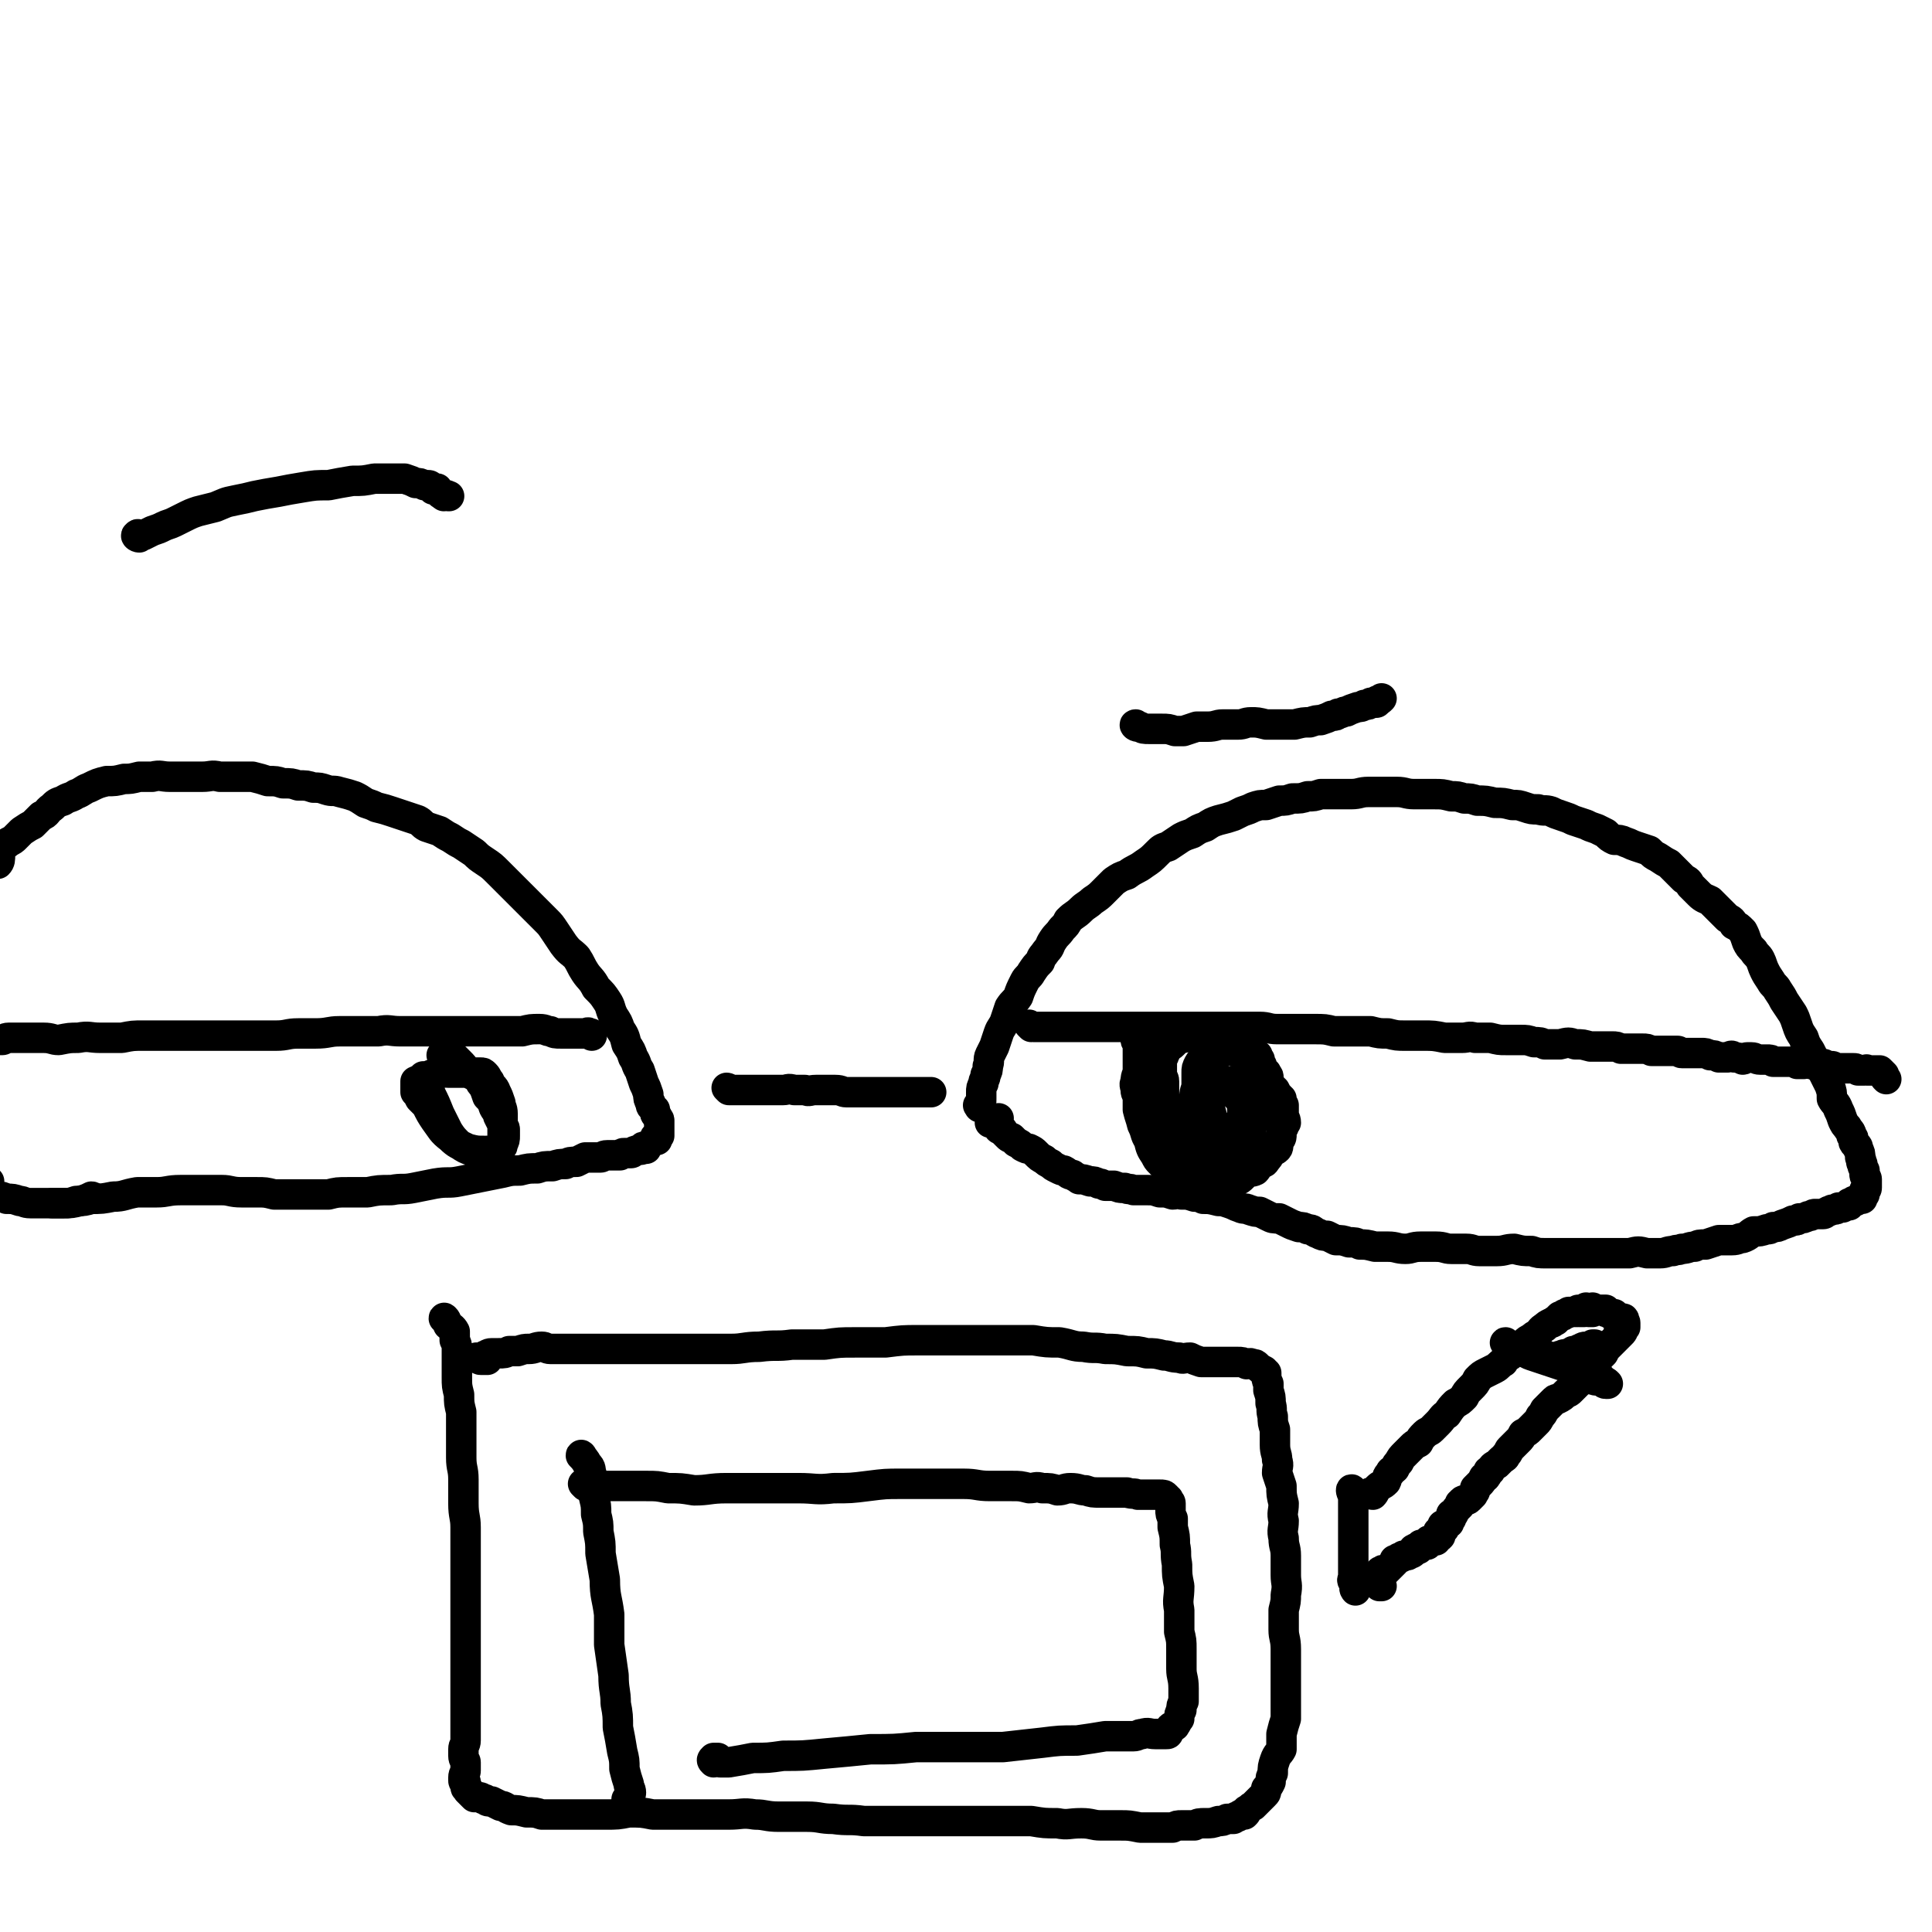
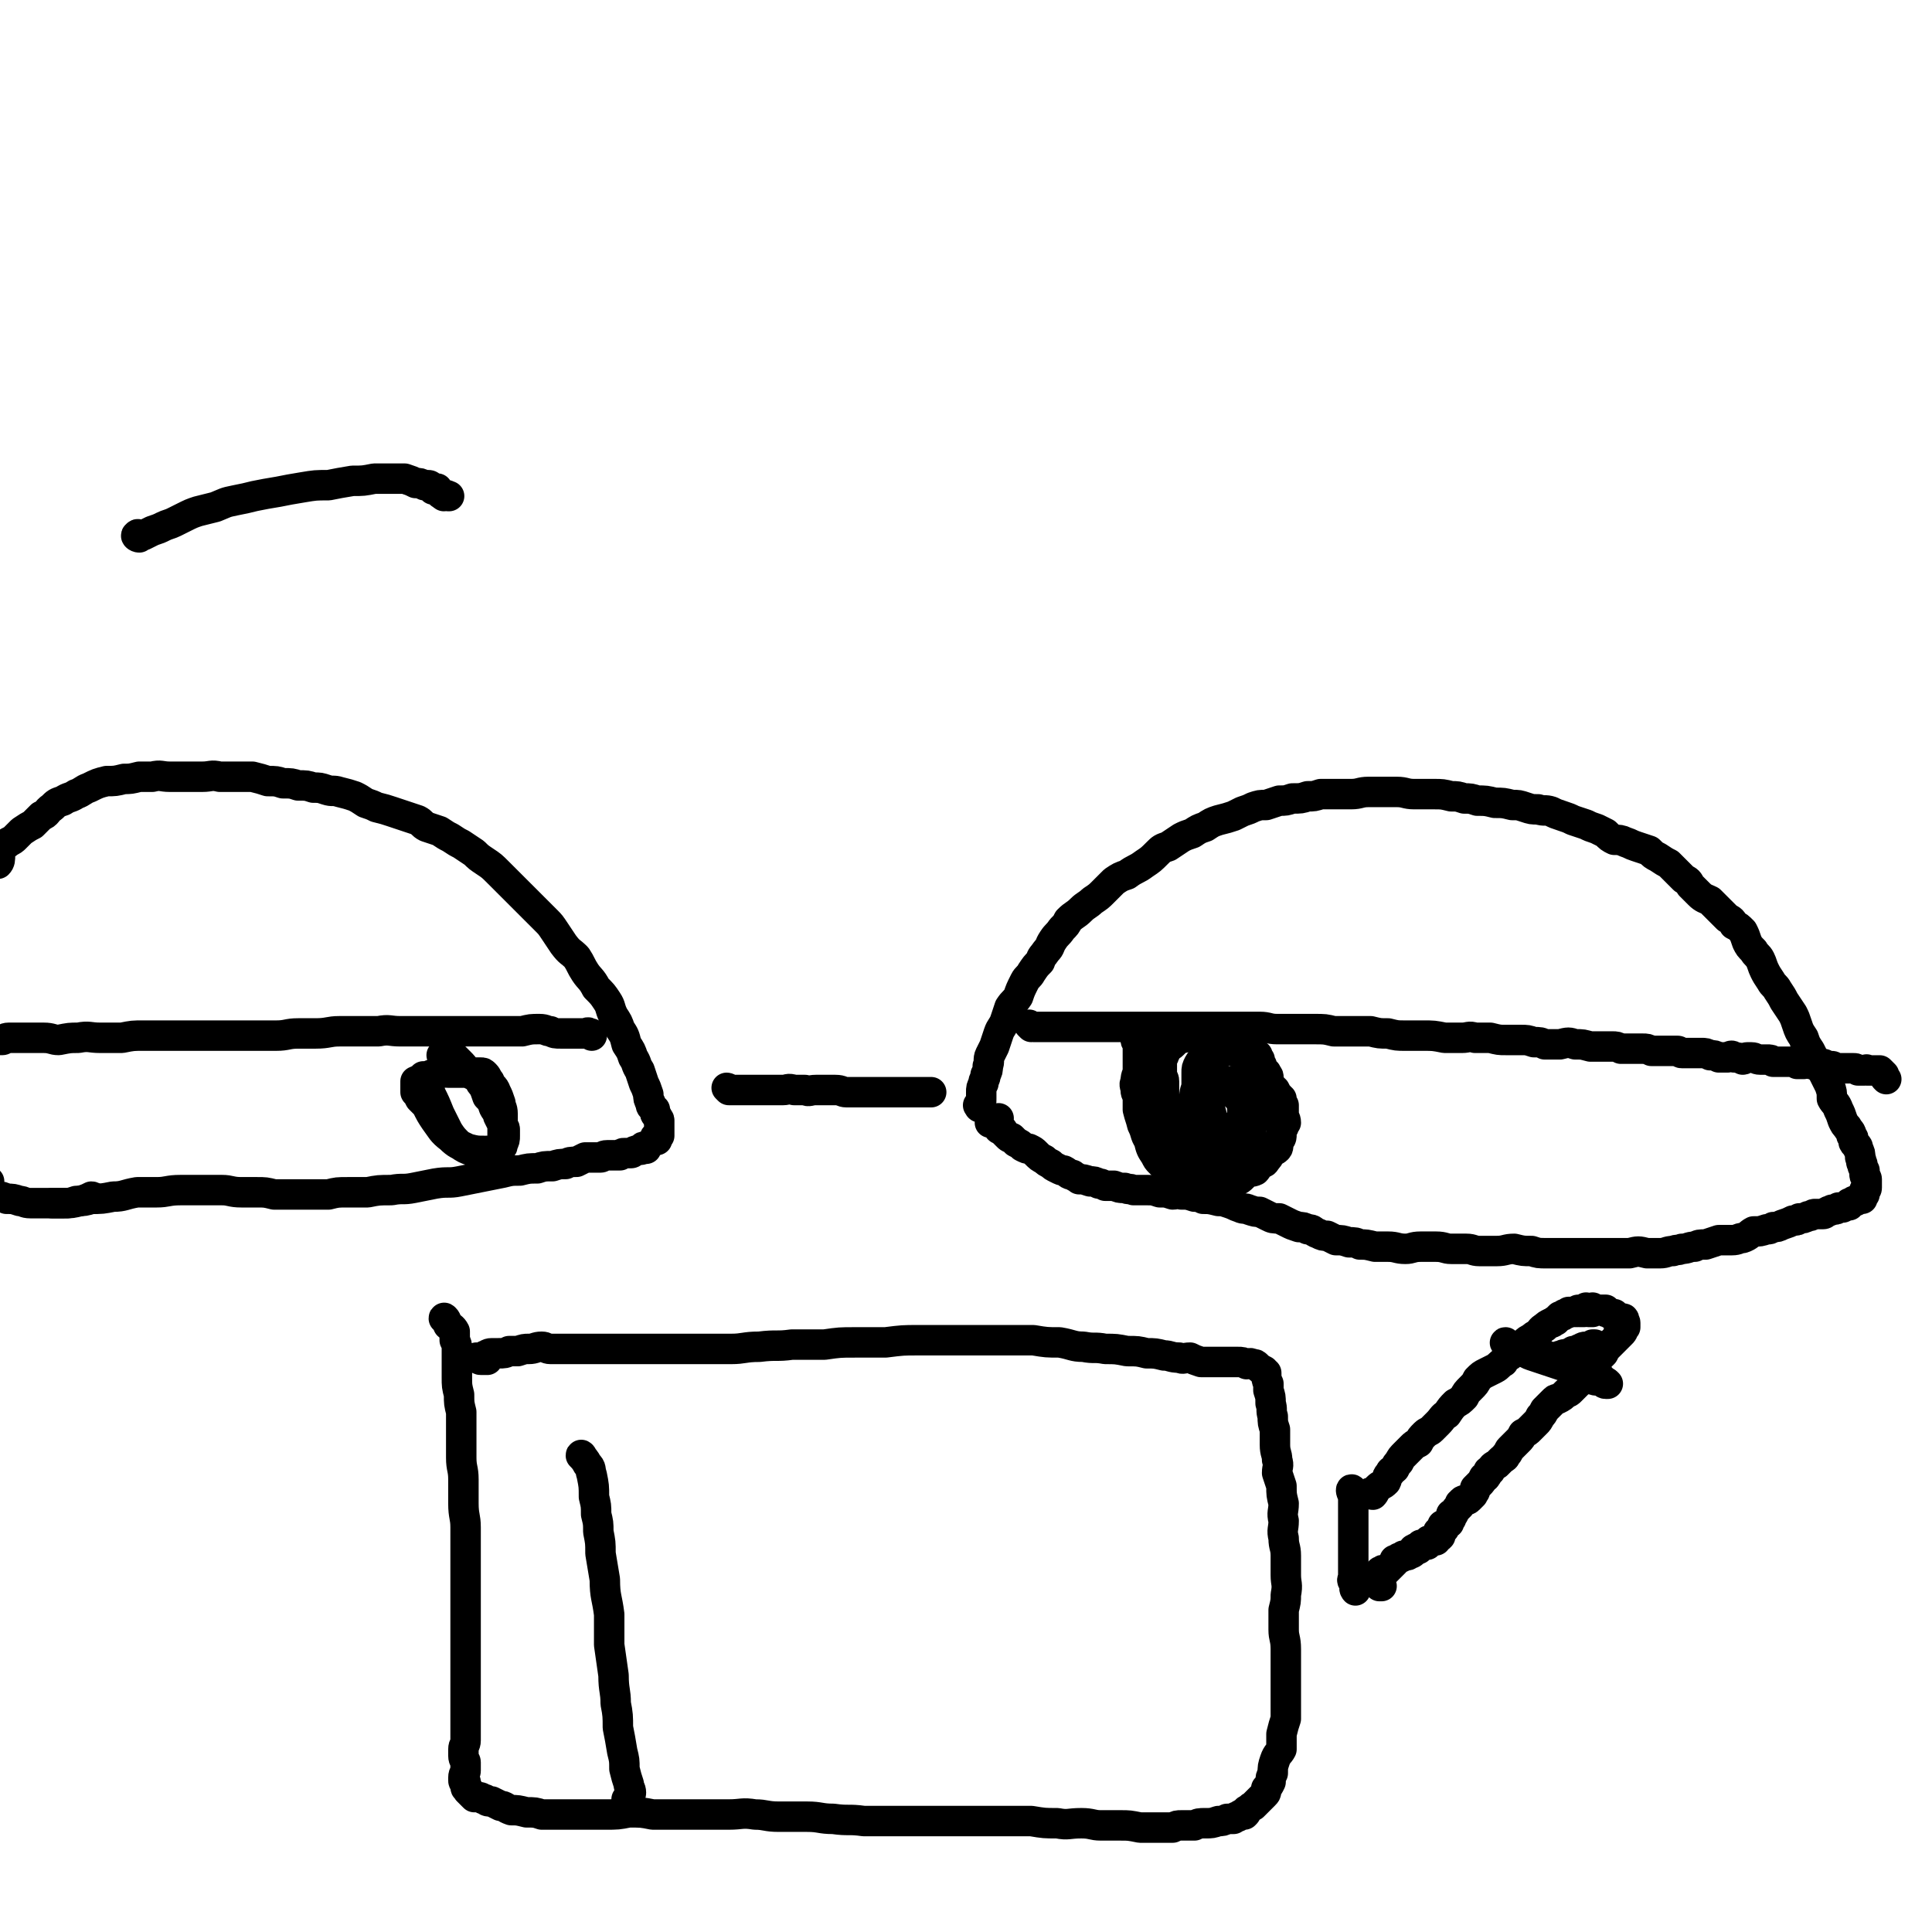
<svg xmlns="http://www.w3.org/2000/svg" viewBox="0 0 888 888" version="1.1">
  <g fill="none" stroke="#000000" stroke-width="14" stroke-linecap="round" stroke-linejoin="round">
    <path d="M335,501c0,0 -1,-1 -1,-1 0,0 1,0 1,1 2,0 2,0 4,0 2,0 2,0 5,0 2,0 2,0 5,0 1,0 1,0 1,0 1,0 1,0 2,0 2,0 2,0 4,0 2,0 2,0 4,0 2,0 2,-1 5,0 2,0 2,0 5,0 2,1 2,0 5,0 2,0 2,0 4,0 3,0 3,0 5,0 3,0 3,1 5,1 2,0 2,0 4,0 2,0 2,0 5,0 2,0 2,0 4,0 1,0 1,0 3,0 1,0 1,0 2,0 2,0 2,0 3,0 2,0 2,0 3,0 1,0 1,0 2,0 1,0 1,0 2,0 1,0 1,0 3,0 0,0 0,0 1,0 0,0 0,0 1,0 1,0 1,0 2,0 1,0 1,0 2,0 0,0 0,0 0,0 1,0 1,0 1,0 0,0 1,0 1,0 0,0 0,0 0,0 " />
    <path d="M451,509c-1,0 -1,0 -1,-1 -1,0 0,0 0,0 1,-1 1,-1 1,-3 0,-1 0,-2 0,-3 0,-2 0,-2 1,-4 0,-2 1,-2 1,-4 1,-2 1,-2 1,-4 1,-2 0,-3 1,-5 1,-2 1,-2 2,-4 1,-3 1,-3 2,-6 1,-3 2,-3 3,-6 1,-3 1,-3 2,-6 2,-3 2,-2 4,-5 1,-3 1,-3 3,-7 1,-2 2,-2 3,-4 2,-3 2,-3 4,-5 1,-3 1,-2 3,-5 2,-2 1,-2 3,-5 2,-3 2,-2 4,-5 2,-2 2,-2 3,-4 3,-3 3,-2 6,-5 2,-2 3,-2 5,-4 3,-2 3,-2 5,-4 3,-3 3,-3 5,-5 3,-2 3,-2 6,-3 4,-3 4,-2 8,-5 3,-2 3,-2 6,-5 2,-2 2,-2 5,-3 3,-2 3,-2 6,-4 2,-1 2,-1 5,-2 3,-2 3,-2 6,-3 3,-2 3,-2 6,-3 4,-1 4,-1 7,-2 2,-1 2,-1 4,-2 3,-1 3,-1 5,-2 3,-1 3,-1 6,-1 3,-1 3,-1 6,-2 3,0 3,0 6,-1 4,0 4,0 7,-1 3,0 3,0 6,-1 3,0 3,0 6,0 4,0 4,0 8,0 4,0 4,-1 8,-1 3,0 3,0 6,0 4,0 4,0 7,0 4,0 4,1 8,1 4,0 4,0 9,0 4,0 4,0 8,1 3,0 3,0 6,1 3,0 3,0 6,1 4,0 4,0 8,1 4,0 4,0 8,1 3,0 3,0 6,1 3,1 3,1 6,1 3,1 3,0 6,1 2,1 2,1 5,2 3,1 3,1 5,2 3,1 3,1 6,2 2,1 2,1 5,2 2,1 2,1 4,2 2,2 2,2 4,3 2,0 3,0 5,1 3,1 2,1 5,2 3,1 3,1 6,2 2,2 2,2 4,3 3,2 3,2 5,3 2,2 2,2 4,4 1,1 1,1 3,3 2,1 2,1 3,3 2,2 2,2 4,4 2,2 3,2 5,3 2,2 2,2 4,4 2,2 2,2 4,4 2,1 2,1 3,3 2,1 2,1 4,3 1,2 1,2 2,5 1,2 1,2 3,4 1,2 2,2 3,4 1,2 1,3 2,5 1,2 1,2 3,5 1,2 2,2 3,4 2,3 2,3 3,5 2,3 2,3 4,6 1,2 1,2 2,5 1,3 1,3 3,6 1,3 1,3 3,6 1,2 1,2 2,4 2,2 2,2 3,4 1,2 1,2 2,4 1,2 1,2 2,4 1,3 1,3 1,6 1,2 2,2 3,5 1,2 1,2 2,5 1,2 1,2 2,3 1,2 2,2 2,4 1,1 1,1 1,3 1,2 2,1 2,3 1,2 1,2 1,4 1,2 0,2 1,3 0,1 0,1 1,3 0,1 0,1 0,2 0,1 1,1 1,2 0,1 0,1 0,2 0,0 0,0 0,0 0,1 0,1 0,1 0,0 0,1 0,1 0,1 -1,1 -1,1 0,0 0,1 0,1 0,0 0,0 0,1 -1,1 -1,1 -1,1 -1,0 0,1 0,1 -1,0 -1,0 -2,0 0,1 0,0 -1,1 -1,0 -1,0 -1,0 -1,1 -1,1 -2,1 0,0 0,1 0,1 -1,0 -1,0 -3,1 -1,0 -1,0 -2,0 -1,1 -1,1 -3,1 -1,1 -1,0 -2,1 -1,0 -1,1 -2,1 -2,0 -2,0 -4,0 -1,0 -1,1 -3,1 -2,1 -2,1 -4,1 -1,1 -1,1 -3,1 -2,1 -2,1 -5,2 -2,1 -2,1 -4,1 -2,1 -1,1 -3,1 -3,1 -3,1 -6,1 -2,1 -2,2 -5,3 -2,0 -2,1 -5,1 -3,0 -3,0 -6,0 -3,1 -3,1 -6,2 -3,0 -3,0 -5,1 -3,0 -3,1 -6,1 -2,1 -2,0 -4,1 -3,0 -3,1 -6,1 -3,0 -3,0 -6,0 -4,-1 -4,-1 -8,0 -3,0 -3,0 -7,0 -3,0 -3,0 -6,0 -4,0 -4,0 -8,0 -5,0 -5,0 -9,0 -4,0 -4,0 -8,0 -4,0 -4,0 -7,-1 -4,0 -4,0 -8,-1 -4,0 -4,1 -8,1 -4,0 -4,0 -8,0 -3,0 -3,-1 -6,-1 -3,0 -3,0 -7,0 -3,0 -3,-1 -7,-1 -4,0 -4,0 -7,0 -4,0 -4,1 -7,1 -4,0 -4,-1 -8,-1 -3,0 -3,0 -6,0 -4,-1 -4,-1 -7,-1 -2,-1 -2,-1 -5,-1 -3,-1 -3,-1 -6,-1 -2,-1 -2,-1 -4,-2 -2,0 -2,0 -4,-1 -3,-1 -2,-2 -5,-2 -2,-1 -2,-1 -4,-1 -3,-1 -3,-1 -5,-2 -2,-1 -2,-1 -4,-2 -3,0 -3,0 -5,-1 -2,-1 -2,-1 -4,-2 -2,0 -2,0 -5,-1 -2,-1 -2,0 -4,-1 -3,-1 -2,-1 -5,-2 -3,-1 -3,-1 -5,-1 -4,-1 -4,-1 -7,-1 -2,-1 -2,-1 -4,-1 -3,-1 -3,-1 -6,-1 -2,-1 -2,0 -4,0 -3,-1 -3,-1 -6,-1 -3,-1 -3,-1 -6,-1 -3,0 -3,0 -6,0 -2,-1 -2,0 -4,-1 -3,0 -2,0 -5,-1 -2,0 -2,0 -4,0 -2,-1 -2,-1 -3,-1 -2,-1 -2,-1 -4,-1 -3,-1 -3,-1 -5,-1 -1,-1 -2,-1 -3,-2 -2,0 -2,-1 -4,-2 -1,0 -1,0 -3,-1 -2,-1 -2,-1 -3,-2 -2,-1 -2,-1 -3,-2 -2,-1 -2,-1 -4,-3 -1,-1 -1,-1 -3,-2 -1,0 -1,0 -3,-1 -1,-1 -1,-1 -3,-2 -1,-1 -1,-1 -2,-2 -1,0 -1,0 -2,-1 -1,-1 -1,-1 -2,-2 0,0 0,-1 -1,-1 0,0 0,0 0,0 -1,0 -1,0 -1,-1 -1,0 -1,-1 -1,-1 -2,-1 -2,-1 -3,-1 0,0 1,0 2,0 1,0 1,0 1,-1 0,0 1,-1 1,-1 " />
    <path d="M474,472c0,0 -1,-1 -1,-1 0,0 1,1 2,1 1,0 1,0 2,0 2,0 2,0 3,0 1,0 1,0 2,0 1,0 1,0 2,0 1,0 1,0 3,0 2,0 2,0 5,0 2,0 2,0 4,0 2,0 2,0 4,0 3,0 3,0 6,0 3,0 3,0 6,0 3,0 3,0 6,0 4,0 4,0 9,0 4,0 4,0 7,0 5,0 5,0 9,0 5,0 5,0 9,0 5,0 5,0 10,0 4,0 4,0 8,0 5,0 5,0 9,0 4,0 4,1 8,1 4,0 4,0 9,0 4,0 4,0 8,0 5,0 5,0 9,1 4,0 4,0 9,0 4,0 4,0 8,0 4,1 4,1 8,1 4,1 4,1 8,1 4,0 4,0 8,0 5,0 5,0 10,1 4,0 4,0 8,0 3,0 3,-1 6,0 4,0 4,0 7,0 4,1 4,1 7,1 4,0 4,0 7,0 3,0 3,0 6,1 3,0 3,0 5,1 4,0 4,0 7,0 4,-1 4,-1 7,0 4,0 3,0 7,1 2,0 2,0 4,0 3,0 3,0 6,0 2,0 2,0 4,1 2,0 2,0 4,0 3,0 3,0 6,0 2,0 2,0 4,1 3,0 3,0 5,0 2,0 1,0 3,0 2,0 2,0 4,0 1,0 1,1 2,1 1,0 1,0 2,0 2,0 2,0 4,0 1,0 1,0 3,0 2,0 2,0 4,1 2,0 2,0 4,1 2,0 2,0 4,0 2,-1 2,-1 3,0 2,0 2,0 4,1 1,0 1,-1 2,-1 1,0 1,0 2,0 2,0 2,1 4,1 2,0 2,0 3,0 2,0 2,0 3,1 2,0 2,0 4,0 2,0 2,0 4,0 2,0 2,0 3,1 1,0 1,0 3,0 1,0 1,-1 3,0 1,0 1,0 3,1 1,0 1,-1 3,-1 1,0 1,1 2,1 1,0 1,0 2,0 1,0 1,1 2,1 1,0 1,0 3,0 1,0 1,0 3,0 1,0 1,0 2,0 1,0 1,0 2,1 1,0 1,0 2,0 1,0 1,0 1,0 1,0 1,-1 1,0 1,0 1,0 2,0 1,0 1,0 2,0 1,0 1,0 2,0 0,0 0,0 0,0 1,1 1,1 2,2 0,1 0,1 1,2 " />
    <path d="M524,474c0,0 -1,-1 -1,-1 0,0 1,1 1,1 -1,1 -1,1 -2,2 0,1 0,1 0,2 0,1 1,1 1,2 0,1 0,1 0,3 0,4 0,4 0,9 0,2 -1,2 -1,5 -1,2 0,2 0,4 0,2 1,2 1,3 0,3 0,3 0,6 1,4 1,3 2,7 2,4 1,4 3,7 1,4 1,4 3,7 1,2 1,2 2,3 2,2 2,2 4,4 1,1 1,1 3,2 3,1 3,1 6,2 2,1 2,0 4,1 3,1 3,1 6,2 2,0 2,0 4,0 3,0 3,0 5,-1 2,0 2,0 3,-1 2,-1 2,-1 3,-2 1,-1 1,-1 2,-2 2,-1 2,0 4,-1 1,-1 1,-2 2,-3 2,-1 2,0 3,-2 1,-1 1,-1 2,-3 1,-1 2,-1 3,-2 1,-1 0,-2 1,-4 1,-1 1,-1 1,-3 0,-1 0,-2 1,-3 0,-1 0,-1 1,-2 0,-2 -1,-2 -1,-4 0,-1 0,-1 0,-2 0,-1 0,-1 0,-2 -1,-1 -1,-1 -1,-3 0,0 0,0 0,0 0,0 0,0 0,0 -1,0 -1,-1 -1,-1 -1,-1 -1,-1 -2,-3 -1,0 -1,0 -1,-1 -1,-1 -1,-1 -2,-2 0,-1 -1,-1 -1,-1 0,-1 1,-1 1,-2 0,-1 -1,-1 -1,-2 -1,0 -1,0 -1,-1 -1,-1 -1,-1 -1,-1 -1,-1 0,-1 0,-1 0,-1 -1,-1 -1,-2 0,0 0,-1 0,-1 -1,-1 -2,0 -2,-1 0,0 1,-1 1,-1 0,0 -1,0 -1,0 -1,-1 -1,-1 -2,-2 -1,-1 -1,-1 -2,-2 0,0 1,0 1,0 -1,-1 -1,-1 -3,-2 -1,0 -1,0 -2,0 -1,-1 -1,-1 -1,-1 -1,0 -1,0 -1,0 -1,0 -1,-1 -2,-1 -2,0 -2,0 -4,0 -1,-1 -1,-2 -3,-2 -1,-1 -1,0 -1,0 0,0 0,0 0,0 -1,0 -1,0 -2,0 -1,0 -1,0 -2,0 -2,0 -2,0 -4,0 -1,0 -1,0 -3,1 -1,0 -1,0 -2,1 -2,0 -2,0 -3,1 -1,1 -1,1 -2,2 -1,1 -2,1 -3,2 0,1 0,1 -1,3 0,1 -1,1 -1,2 0,2 0,2 0,4 0,1 0,1 0,3 0,2 1,1 1,3 0,2 0,2 0,4 0,3 0,3 1,7 0,3 0,3 1,7 0,4 0,4 1,7 1,4 0,4 2,7 1,2 1,2 3,4 1,2 1,2 3,4 1,1 2,0 3,0 3,0 3,1 5,0 2,0 2,-1 4,-2 3,0 3,0 5,-1 2,-1 2,-1 4,-3 2,-1 2,-1 3,-2 1,-1 1,-1 2,-3 1,-1 1,-1 2,-3 1,-2 0,-2 1,-3 0,-2 0,-2 1,-4 1,-2 1,-2 1,-4 1,-3 1,-3 1,-6 0,-3 0,-3 0,-5 0,-3 0,-3 0,-5 -1,-2 -1,-2 -2,-5 -1,-1 -1,-2 -2,-3 -1,-2 -1,-2 -2,-4 -1,-1 -1,0 -3,-1 -1,0 -1,0 -3,0 -2,-1 -2,-1 -3,0 -2,0 -2,0 -3,0 -2,0 -2,0 -3,0 -1,1 -1,2 -3,3 -1,2 -2,1 -3,3 -1,2 -1,2 -1,4 0,2 0,2 0,5 0,3 -1,3 -1,6 0,5 0,5 0,10 0,5 0,5 0,10 1,4 1,4 2,8 0,2 0,3 1,5 0,1 1,0 1,0 2,0 2,0 4,-1 2,-1 1,-2 3,-3 2,-2 3,-1 4,-3 3,-4 3,-4 4,-8 2,-3 2,-4 2,-7 1,-2 1,-3 1,-5 0,-2 0,-2 -1,-4 -1,-2 -2,-2 -3,-4 -1,-2 -1,-2 -2,-3 -2,-2 -2,-1 -4,-2 -1,-1 -1,-2 -2,-3 -2,0 -2,0 -3,-1 -1,0 -1,0 -2,0 -1,0 -1,0 -2,0 0,1 1,1 1,3 0,2 0,2 0,4 1,3 2,2 2,5 1,4 1,4 2,8 1,4 1,4 2,7 1,2 1,3 2,5 1,2 1,2 3,3 2,0 2,0 3,0 2,-1 2,-2 3,-3 2,-2 2,-2 3,-4 2,-4 2,-4 4,-8 1,-3 1,-3 2,-7 1,-3 0,-3 1,-6 0,-2 0,-2 0,-4 -1,-1 -1,-1 -2,-1 -1,-1 -1,-1 -1,0 -1,0 0,1 -1,1 -1,0 -2,0 -3,0 -4,0 -5,1 -7,1 " />
    <path d="M302,524c0,-1 -1,-1 -1,-1 0,-1 1,0 2,-1 0,-1 0,-1 0,-2 0,-1 0,-1 0,-2 0,-1 0,-2 0,-3 0,-1 -1,-1 -1,-2 -1,-1 -1,-1 -1,-3 -1,-1 -2,-1 -2,-3 -1,-2 -1,-2 -1,-4 -1,-3 -1,-3 -2,-5 -1,-3 -1,-3 -2,-6 -2,-3 -1,-3 -3,-6 -1,-3 -1,-3 -3,-6 -1,-4 -1,-4 -3,-7 -1,-3 -1,-3 -3,-6 -2,-4 -1,-4 -3,-7 -2,-3 -2,-3 -5,-6 -2,-4 -3,-4 -5,-7 -2,-3 -2,-4 -4,-7 -3,-3 -3,-2 -6,-6 -2,-3 -2,-3 -4,-6 -2,-3 -2,-3 -4,-5 -3,-3 -3,-3 -6,-6 -3,-3 -3,-3 -6,-6 -3,-3 -3,-3 -6,-6 -2,-2 -2,-2 -4,-4 -3,-3 -3,-3 -6,-5 -3,-2 -3,-2 -5,-4 -3,-2 -3,-2 -6,-4 -2,-1 -2,-1 -5,-3 -2,-1 -2,-1 -5,-3 -3,-1 -3,-1 -6,-2 -2,-1 -2,-2 -4,-3 -3,-1 -3,-1 -6,-2 -3,-1 -3,-1 -6,-2 -3,-1 -3,-1 -7,-2 -2,-1 -2,-1 -5,-2 -3,-2 -3,-2 -5,-3 -3,-1 -3,-1 -7,-2 -3,-1 -3,0 -6,-1 -3,-1 -3,-1 -6,-1 -3,-1 -3,-1 -7,-1 -3,-1 -3,-1 -7,-1 -3,-1 -3,-1 -7,-1 -3,-1 -3,-1 -7,-2 -4,0 -4,0 -8,0 -3,0 -3,0 -7,0 -4,-1 -4,0 -8,0 -4,0 -4,0 -8,0 -3,0 -3,0 -7,0 -4,0 -4,-1 -8,0 -3,0 -3,0 -6,0 -4,1 -4,1 -7,1 -4,1 -4,1 -8,1 -4,1 -4,1 -8,3 -3,1 -3,2 -6,3 -3,2 -3,1 -6,3 -3,1 -3,1 -5,3 -3,2 -2,3 -5,4 -2,2 -2,2 -4,4 -2,1 -2,1 -5,3 -1,1 -1,1 -3,3 -1,1 -1,1 -3,2 -1,1 -1,1 -2,1 0,1 -1,1 -1,2 -1,0 -1,0 -1,1 0,0 0,0 0,0 0,1 0,1 0,2 0,2 0,3 -1,4 " />
-     <path d="M523,334c-1,0 -2,-1 -1,-1 0,0 0,1 2,1 1,1 2,1 4,1 3,0 3,0 6,0 3,0 3,0 6,1 2,0 2,0 4,0 3,-1 3,-1 6,-2 3,0 3,0 5,0 4,0 4,-1 7,-1 3,0 3,0 7,0 3,0 3,-1 6,-1 3,0 3,0 7,1 3,0 3,0 6,0 4,0 4,0 7,0 4,-1 4,-1 7,-1 3,-1 3,-1 5,-1 3,-1 3,-1 5,-2 2,0 2,0 3,-1 2,0 2,-1 4,-1 2,-1 2,-1 5,-2 1,0 2,0 3,-1 2,0 2,0 3,-1 0,0 0,0 1,0 1,0 1,0 1,0 1,0 1,0 1,-1 1,0 1,0 2,-1 " />
    <path d="M64,247c-1,0 -2,-1 -1,-1 0,-1 1,0 3,0 2,-1 2,-1 4,-2 3,-1 3,-1 5,-2 2,-1 3,-1 5,-2 2,-1 2,-1 4,-2 4,-2 4,-2 7,-3 4,-1 4,-1 8,-2 5,-2 4,-2 9,-3 5,-1 5,-1 9,-2 5,-1 5,-1 11,-2 5,-1 5,-1 11,-2 6,-1 6,-1 12,-1 5,-1 5,-1 11,-2 5,0 5,0 10,-1 5,0 5,0 9,0 3,0 3,0 5,0 3,1 3,1 5,2 2,0 2,0 4,1 1,0 1,0 2,0 1,0 1,1 1,1 1,0 1,0 1,1 1,0 1,0 2,0 0,0 0,-1 0,0 0,0 0,0 0,0 0,1 1,1 1,1 1,1 0,1 1,1 0,1 1,0 1,1 1,0 1,-1 2,0 1,0 0,0 0,0 " />
    <path d="M297,528c0,0 -1,-1 -1,-1 -1,0 0,1 0,1 -2,1 -2,0 -4,1 -1,0 -1,1 -2,1 -2,0 -2,0 -3,0 -1,0 -1,0 -2,1 -2,0 -2,0 -4,0 -1,0 -1,0 -2,0 -2,0 -2,1 -3,1 -2,0 -2,0 -3,0 -2,0 -2,0 -4,0 -2,1 -2,1 -4,2 -3,0 -3,0 -5,1 -3,0 -3,0 -6,1 -4,0 -4,0 -7,1 -4,0 -4,0 -8,1 -4,0 -4,0 -8,1 -5,1 -5,1 -10,2 -5,1 -5,1 -10,2 -5,1 -5,0 -11,1 -5,1 -5,1 -10,2 -5,1 -5,0 -10,1 -6,0 -6,0 -11,1 -5,0 -5,0 -9,0 -5,0 -5,0 -9,1 -5,0 -5,0 -9,0 -4,0 -4,0 -8,0 -4,0 -4,0 -8,0 -4,-1 -4,-1 -8,-1 -3,0 -3,0 -7,0 -5,0 -5,-1 -9,-1 -5,0 -5,0 -9,0 -5,0 -5,0 -10,0 -6,0 -6,1 -11,1 -4,0 -5,0 -9,0 -6,1 -6,2 -11,2 -5,1 -5,1 -10,1 -3,1 -3,1 -7,1 -3,1 -3,1 -6,1 -2,0 -2,0 -4,0 0,0 -1,0 -1,0 " />
    <path d="M43,551c0,0 0,-1 -1,-1 -2,1 -2,1 -5,2 -4,1 -4,1 -8,1 -4,0 -4,0 -8,0 -3,0 -3,0 -7,0 -3,0 -3,-1 -5,-1 -3,-1 -3,-1 -6,-1 -2,-1 -2,-1 -4,-1 -2,-1 -2,-1 -3,-2 -1,0 -1,0 -1,-1 0,0 0,0 0,-1 0,-1 0,-1 0,-2 0,-1 0,-1 0,-1 " />
    <path d="M272,476c0,-1 0,-1 -1,-1 -1,-1 -1,0 -2,0 -2,0 -2,0 -3,0 -1,0 -1,0 -3,0 -1,0 -1,0 -3,0 -1,0 -1,0 -2,0 -3,0 -3,0 -5,-1 -2,0 -2,-1 -5,-1 -4,0 -4,0 -8,1 -4,0 -4,0 -8,0 -4,0 -4,0 -8,0 -4,0 -4,0 -9,0 -4,0 -4,0 -7,0 -4,0 -4,0 -8,0 -4,0 -4,0 -8,0 -4,0 -4,0 -8,0 -5,0 -5,-1 -10,0 -5,0 -5,0 -9,0 -5,0 -5,0 -9,0 -5,0 -5,1 -11,1 -4,0 -4,0 -8,0 -5,0 -5,1 -10,1 -5,0 -5,0 -10,0 -5,0 -5,0 -10,0 -5,0 -5,0 -11,0 -5,0 -5,0 -9,0 -6,0 -6,0 -11,0 -5,0 -5,0 -10,0 -5,0 -5,0 -10,1 -5,0 -5,0 -10,0 -5,0 -5,-1 -10,0 -4,0 -4,0 -9,1 -3,0 -3,-1 -7,-1 -3,0 -3,0 -6,0 -3,0 -3,0 -6,0 -2,0 -2,0 -4,0 -2,0 -2,1 -3,1 -2,0 -2,0 -3,0 -1,0 -1,0 -2,0 0,0 0,0 0,0 0,0 0,0 -1,1 0,0 0,0 -1,1 0,0 0,0 0,0 " />
    <path d="M196,496c-1,0 -2,-2 -1,-1 0,0 1,1 1,3 2,2 1,2 2,5 2,4 2,4 4,9 2,4 2,4 4,8 2,3 2,3 5,6 3,2 3,2 6,3 3,1 3,1 5,1 2,0 2,0 4,0 1,-1 1,-1 2,-1 0,-1 0,-1 1,-1 0,0 0,0 1,0 1,-1 1,-1 1,-2 0,-2 0,-2 0,-4 0,-3 0,-3 0,-5 0,-2 0,-2 0,-5 0,-3 -1,-3 -1,-5 -1,-3 -1,-3 -2,-5 -1,-3 -2,-2 -3,-5 -1,-1 -1,-2 -2,-3 -1,-1 -1,-1 -2,-1 -2,0 -2,0 -3,0 -2,0 -2,0 -3,0 -1,0 -1,0 -3,0 -1,0 -1,0 -3,0 -1,0 -1,0 -3,0 -3,0 -3,-1 -5,0 -3,1 -3,1 -5,2 -2,1 -3,1 -5,2 0,1 0,2 0,3 0,1 0,1 0,2 1,1 1,1 2,3 1,1 1,1 3,3 2,4 2,4 4,7 3,4 3,5 7,8 3,3 4,3 8,5 4,1 4,1 8,1 3,0 3,0 6,-1 1,-1 1,-1 2,-2 1,-2 1,-2 1,-4 0,-1 0,-1 0,-3 0,-1 -1,-1 -1,-2 -1,-2 -1,-2 -2,-4 0,-2 -1,-2 -2,-4 -1,-3 -1,-3 -3,-5 -1,-3 -1,-3 -2,-5 -1,-1 -1,-1 -2,-3 -1,-1 -1,-1 -1,-1 -2,-1 -2,-1 -4,-2 -2,-3 -2,-3 -4,-5 -2,-2 -2,-2 -4,-4 0,0 0,-1 -1,-1 0,-1 0,-1 0,-1 0,0 0,1 0,2 0,0 0,0 -1,0 -1,1 -1,1 -2,1 " />
    <path d="M205,607c0,0 -1,-2 -1,-1 1,0 1,1 2,3 1,1 2,1 3,3 0,2 0,2 0,4 1,2 1,2 1,4 0,3 0,3 0,6 0,3 0,3 0,7 0,4 0,4 1,8 0,4 0,4 1,8 0,5 0,5 0,10 0,5 0,5 0,11 0,5 1,5 1,10 0,6 0,6 0,11 0,6 1,6 1,11 0,5 0,5 0,10 0,5 0,5 0,9 0,5 0,5 0,10 0,4 0,4 0,8 0,4 0,4 0,8 0,4 0,4 0,8 0,3 0,3 0,6 0,3 0,3 0,5 0,4 0,4 0,7 0,3 0,3 0,5 0,3 0,3 0,7 0,2 0,2 0,5 0,3 0,3 0,6 0,2 0,2 0,4 0,2 -1,2 -1,4 0,2 0,2 0,3 0,2 1,2 1,3 0,2 0,2 0,4 0,1 -1,1 -1,3 0,0 0,0 0,1 0,1 0,1 1,1 0,1 0,1 0,2 0,1 0,1 1,1 0,1 0,1 0,1 1,1 1,1 1,1 1,1 1,1 2,2 1,0 1,0 2,0 2,0 1,1 3,1 1,1 1,1 3,1 2,1 2,1 4,2 2,0 2,1 5,2 3,0 3,0 7,1 4,0 4,0 7,1 4,0 4,0 8,0 6,0 6,0 11,0 5,0 5,0 10,0 6,0 6,0 11,-1 6,0 6,0 11,1 6,0 6,0 12,0 5,0 5,0 11,0 6,0 6,0 12,0 6,0 6,-1 12,0 5,0 5,1 11,1 7,0 7,0 13,0 6,0 6,1 12,1 7,1 7,0 14,1 6,0 6,0 12,0 7,0 7,0 14,0 7,0 7,0 13,0 7,0 7,0 13,0 7,0 7,0 13,0 6,0 6,0 12,0 6,1 6,1 12,1 5,1 5,0 11,0 5,0 5,1 9,1 5,0 5,0 9,0 4,0 4,0 9,1 4,0 4,0 8,0 3,0 3,0 7,0 2,-1 2,-1 4,-1 3,0 3,0 6,0 2,-1 2,-1 5,-1 3,0 3,0 6,-1 2,0 2,0 4,-1 1,0 1,0 3,0 1,-1 1,-1 2,-1 1,-1 1,-1 2,-1 0,-1 0,0 1,0 1,-1 1,-1 1,-2 2,-1 1,-1 3,-2 1,-1 1,-1 3,-3 1,-1 1,-1 2,-2 1,-1 1,-1 1,-3 1,-1 1,-1 2,-3 0,-2 0,-2 1,-4 0,-3 0,-3 1,-6 1,-3 2,-3 3,-5 0,-4 0,-4 0,-7 1,-4 1,-4 2,-7 0,-4 0,-4 0,-8 0,-4 0,-4 0,-8 0,-4 0,-4 0,-8 0,-4 0,-4 0,-8 0,-5 -1,-5 -1,-9 0,-4 0,-4 0,-9 1,-4 1,-4 1,-7 1,-5 0,-5 0,-9 0,-5 0,-5 0,-9 0,-4 -1,-4 -1,-8 -1,-4 0,-4 0,-8 -1,-4 0,-4 0,-8 -1,-4 -1,-4 -1,-8 -1,-3 -1,-3 -2,-6 0,-3 1,-3 0,-6 0,-3 -1,-3 -1,-7 0,-3 0,-3 0,-7 -1,-3 -1,-3 -1,-6 -1,-3 0,-3 -1,-6 0,-3 0,-3 -1,-6 0,-2 0,-2 0,-3 -1,-2 -1,-3 -1,-5 -1,0 -1,-1 -1,-1 -2,-1 -2,-1 -3,-2 -1,-1 -1,-1 -2,-1 -2,-1 -2,0 -3,0 -2,-1 -2,-1 -4,-1 -1,0 -1,0 -3,0 -2,0 -2,0 -4,0 -3,0 -3,0 -5,0 -2,0 -3,0 -5,0 -3,-1 -3,-1 -5,-2 -3,0 -3,1 -5,0 -4,0 -4,-1 -7,-1 -4,-1 -4,-1 -8,-1 -4,-1 -4,-1 -9,-1 -5,-1 -5,-1 -10,-1 -5,-1 -5,0 -10,-1 -5,0 -5,-1 -11,-2 -6,0 -6,0 -12,-1 -6,0 -6,0 -13,0 -6,0 -6,0 -13,0 -7,0 -7,0 -14,0 -6,0 -6,0 -13,0 -7,0 -7,0 -15,1 -7,0 -7,0 -14,0 -7,0 -7,0 -14,1 -7,0 -7,0 -15,0 -7,1 -7,0 -15,1 -7,0 -7,1 -13,1 -7,0 -7,0 -14,0 -6,0 -6,0 -13,0 -6,0 -6,0 -12,0 -5,0 -5,0 -10,0 -5,0 -5,0 -9,0 -4,0 -4,0 -7,0 -4,0 -4,0 -7,0 -3,0 -3,0 -5,0 -3,0 -3,0 -6,0 -2,0 -2,-1 -4,-1 -3,0 -3,1 -6,1 -2,0 -2,0 -5,1 -2,0 -2,0 -4,0 -2,1 -2,1 -5,1 -1,0 -1,0 -3,0 -2,0 -2,1 -3,1 -2,1 -2,1 -3,1 0,1 -1,0 -1,0 1,0 1,1 2,1 1,0 2,0 3,0 " />
    <path d="M268,670c0,0 -1,-2 -1,-1 1,1 2,2 3,4 2,2 1,2 2,5 1,5 1,5 1,10 1,4 1,4 1,8 1,4 1,4 1,8 1,5 1,5 1,10 1,6 1,6 2,12 0,8 1,8 2,16 0,7 0,7 0,14 1,7 1,7 2,14 0,7 1,7 1,13 1,5 1,6 1,11 1,5 1,5 2,11 1,4 1,4 1,8 1,4 1,4 2,7 0,2 1,2 1,4 0,1 -1,2 -1,3 0,0 -1,0 -1,0 " />
-     <path d="M269,683c0,0 -1,-1 -1,-1 1,0 2,1 4,1 3,0 3,0 6,0 5,0 5,0 9,0 5,0 5,0 10,0 5,0 5,0 10,1 6,0 6,0 12,1 7,0 7,-1 15,-1 7,0 7,0 15,0 9,0 9,0 18,0 8,0 8,1 16,0 8,0 8,0 16,-1 8,-1 8,-1 15,-1 8,0 8,0 15,0 7,0 7,0 14,0 6,0 6,1 12,1 5,0 5,0 10,0 4,0 4,0 8,1 3,0 3,-1 6,0 4,0 4,0 7,1 3,0 3,-1 6,-1 4,0 4,1 7,1 3,1 3,1 7,1 3,0 3,0 6,0 3,0 3,0 6,0 3,1 3,0 5,1 3,0 3,0 5,0 2,0 2,0 3,0 1,0 1,0 2,0 2,0 2,0 3,1 0,0 0,1 1,1 0,1 1,1 1,2 0,1 0,1 0,3 0,2 0,2 1,4 0,2 0,2 0,4 1,4 1,4 1,8 1,4 0,4 1,9 0,5 0,5 1,10 0,6 -1,6 0,11 0,5 0,5 0,10 1,4 1,4 1,8 0,5 0,5 0,9 0,4 1,4 1,9 0,3 0,3 0,6 -1,2 -1,2 -1,4 -1,2 -1,2 -1,4 -1,1 -1,2 -2,3 0,1 -1,0 -2,1 -1,1 0,1 -1,2 0,1 0,1 -1,1 0,0 0,0 -1,0 -2,0 -2,0 -4,0 -3,0 -3,-1 -6,0 -2,0 -2,1 -4,1 -3,0 -3,0 -6,0 -4,0 -4,0 -7,0 -6,1 -6,1 -13,2 -8,0 -8,0 -16,1 -9,1 -9,1 -18,2 -9,0 -9,0 -19,0 -10,0 -10,0 -21,0 -10,1 -10,1 -21,1 -10,1 -10,1 -21,2 -10,1 -10,1 -19,1 -7,1 -7,1 -14,1 -5,1 -5,1 -11,2 -2,0 -2,0 -4,0 -2,-1 -2,0 -3,0 -1,-1 -1,-1 0,-2 0,0 1,0 2,0 " />
    <path d="M631,687c-1,0 -2,-1 -1,-1 0,0 0,1 1,1 1,-1 1,-2 2,-3 2,-2 2,-1 4,-3 1,-2 0,-2 2,-4 0,-1 1,-1 2,-2 1,-2 1,-2 2,-3 1,-2 1,-2 3,-4 1,-1 1,-1 3,-3 1,-1 1,-1 3,-2 1,-2 1,-2 3,-4 1,-1 2,-1 3,-2 2,-2 2,-2 3,-3 2,-2 2,-3 4,-4 2,-3 2,-3 4,-5 2,-1 2,-1 4,-3 1,-2 1,-2 3,-4 2,-2 2,-2 3,-4 2,-2 2,-2 4,-3 2,-1 2,-1 4,-2 2,-1 2,-2 4,-3 1,-2 1,-2 3,-3 2,-2 2,-1 4,-3 2,-1 2,-2 3,-3 1,-1 1,-1 3,-2 1,-1 1,-1 3,-2 1,-1 1,-2 3,-3 1,-1 1,-1 3,-2 1,0 1,-1 2,-1 1,-1 1,-1 2,-2 1,0 1,0 2,-1 1,0 1,0 2,-1 1,0 1,0 2,0 0,0 0,0 1,0 1,0 1,0 1,0 0,-1 0,-1 1,-1 0,0 0,0 0,1 1,0 1,0 2,0 0,-1 0,-1 1,-2 0,0 0,1 0,1 1,0 0,1 1,1 1,0 1,0 2,0 0,-1 0,-1 0,-2 0,0 1,1 1,1 1,0 1,0 1,0 1,0 1,0 2,0 0,0 0,0 1,0 0,0 0,0 1,0 0,0 0,0 0,1 1,0 1,0 1,0 1,1 1,1 2,1 1,0 1,0 1,0 0,0 0,0 1,1 0,0 0,1 1,1 1,0 1,0 2,0 1,0 0,1 0,1 0,1 1,0 1,1 0,0 0,0 0,1 0,0 0,0 0,1 0,0 0,0 -1,1 0,1 0,1 -1,2 0,0 -1,-1 -1,-1 0,0 1,1 1,1 -1,1 -1,1 -2,2 -1,1 -1,1 -2,2 -1,1 -1,1 -2,2 -1,1 -1,1 -2,3 -1,1 -1,1 -2,2 -1,2 -1,2 -2,4 -2,1 -2,1 -3,3 -1,1 -2,1 -3,2 0,1 0,2 -1,2 -1,1 -1,1 -2,2 -1,1 -1,1 -2,2 -1,1 -1,1 -2,1 -2,2 -2,2 -4,3 -1,0 -1,0 -2,1 -1,1 -1,1 -2,2 -1,1 -1,1 -2,2 -1,2 -1,2 -2,3 -1,2 -1,2 -2,3 -1,1 -1,1 -3,3 -1,1 -1,1 -3,2 -1,2 -1,2 -2,3 -2,2 -2,2 -4,4 -1,1 0,1 -2,3 0,1 -1,1 -2,2 -1,1 -1,1 -2,2 -2,1 -2,1 -3,3 -1,0 -1,0 -1,1 -1,1 0,1 -1,1 0,1 0,1 -1,1 -1,2 -1,2 -2,3 -1,1 -1,1 -2,2 0,0 0,0 0,1 0,0 0,0 0,0 0,1 -1,1 -1,2 -1,1 -1,1 -2,2 -1,1 -2,0 -3,1 0,0 0,1 -1,1 0,1 0,1 0,1 -1,1 -1,1 -1,1 -1,1 -1,1 -2,3 -1,0 -1,0 -1,0 0,1 0,1 0,2 -1,1 -1,1 -1,2 -1,0 -1,0 -2,1 0,0 -1,0 -1,0 0,1 1,1 1,1 0,1 -1,1 -1,1 -1,1 -1,1 -1,1 -1,0 -1,0 -1,0 0,0 0,0 1,1 0,1 0,1 0,1 -1,1 -1,1 -2,1 0,0 0,0 0,0 0,0 0,0 0,1 0,0 -1,0 -1,0 -1,0 -1,0 -1,0 -1,0 -1,0 -1,0 -1,0 0,1 0,1 0,0 -1,0 -1,1 -2,0 -2,0 -3,0 0,1 0,1 -1,2 -1,0 -1,-1 -2,0 -1,0 0,1 0,1 -1,1 -1,1 -2,1 -1,1 -1,1 -3,1 -1,1 -1,1 -2,1 -1,1 -1,1 -2,1 0,1 0,1 0,1 -1,1 -1,1 -2,2 -1,1 -1,1 -2,2 -1,0 -1,-1 -2,0 0,0 -1,0 -1,1 0,0 1,1 1,1 -1,1 -1,1 -2,1 0,0 0,0 0,0 0,0 0,1 0,1 0,1 0,1 0,1 0,1 1,1 1,2 1,0 1,0 1,0 " />
    <path d="M622,686c0,-1 -1,-2 -1,-1 0,1 1,2 1,4 0,2 0,2 0,5 0,2 0,2 0,5 0,4 0,4 0,7 0,3 0,3 0,5 0,3 0,3 0,5 0,3 0,3 0,5 0,2 0,2 0,4 0,1 -1,1 0,2 0,1 1,1 1,1 0,1 0,1 0,1 -1,1 0,2 0,2 " />
    <path d="M693,618c0,0 -2,-1 -1,-1 0,0 1,1 3,2 2,1 2,0 4,1 2,1 2,2 5,3 3,1 3,1 6,2 3,1 3,1 6,2 3,1 3,1 6,2 3,1 3,1 6,3 2,1 1,1 4,2 2,1 2,0 4,1 1,0 1,1 2,1 0,0 1,0 1,0 0,0 0,0 0,0 -1,-1 -1,-1 -2,-1 -1,-1 -1,-2 -2,-2 -1,-1 -1,-1 -2,-1 -1,-1 -1,-1 -1,-1 -1,0 -1,0 -1,-1 0,-1 0,-1 0,-2 -1,-1 -1,-1 0,-2 0,-2 0,-2 0,-3 1,0 0,0 1,-1 1,-1 1,0 1,-1 1,0 1,0 1,-1 -1,-1 -1,-1 -1,-2 0,0 0,0 -1,0 0,0 0,1 -1,1 -1,0 -1,0 -2,0 -2,0 -2,1 -3,1 -2,1 -2,1 -3,1 -1,1 -1,1 -2,1 -2,1 -2,0 -3,1 -2,0 -2,1 -3,1 -1,0 -1,0 -2,0 -1,-1 -1,0 -1,0 " />
  </g>
</svg>